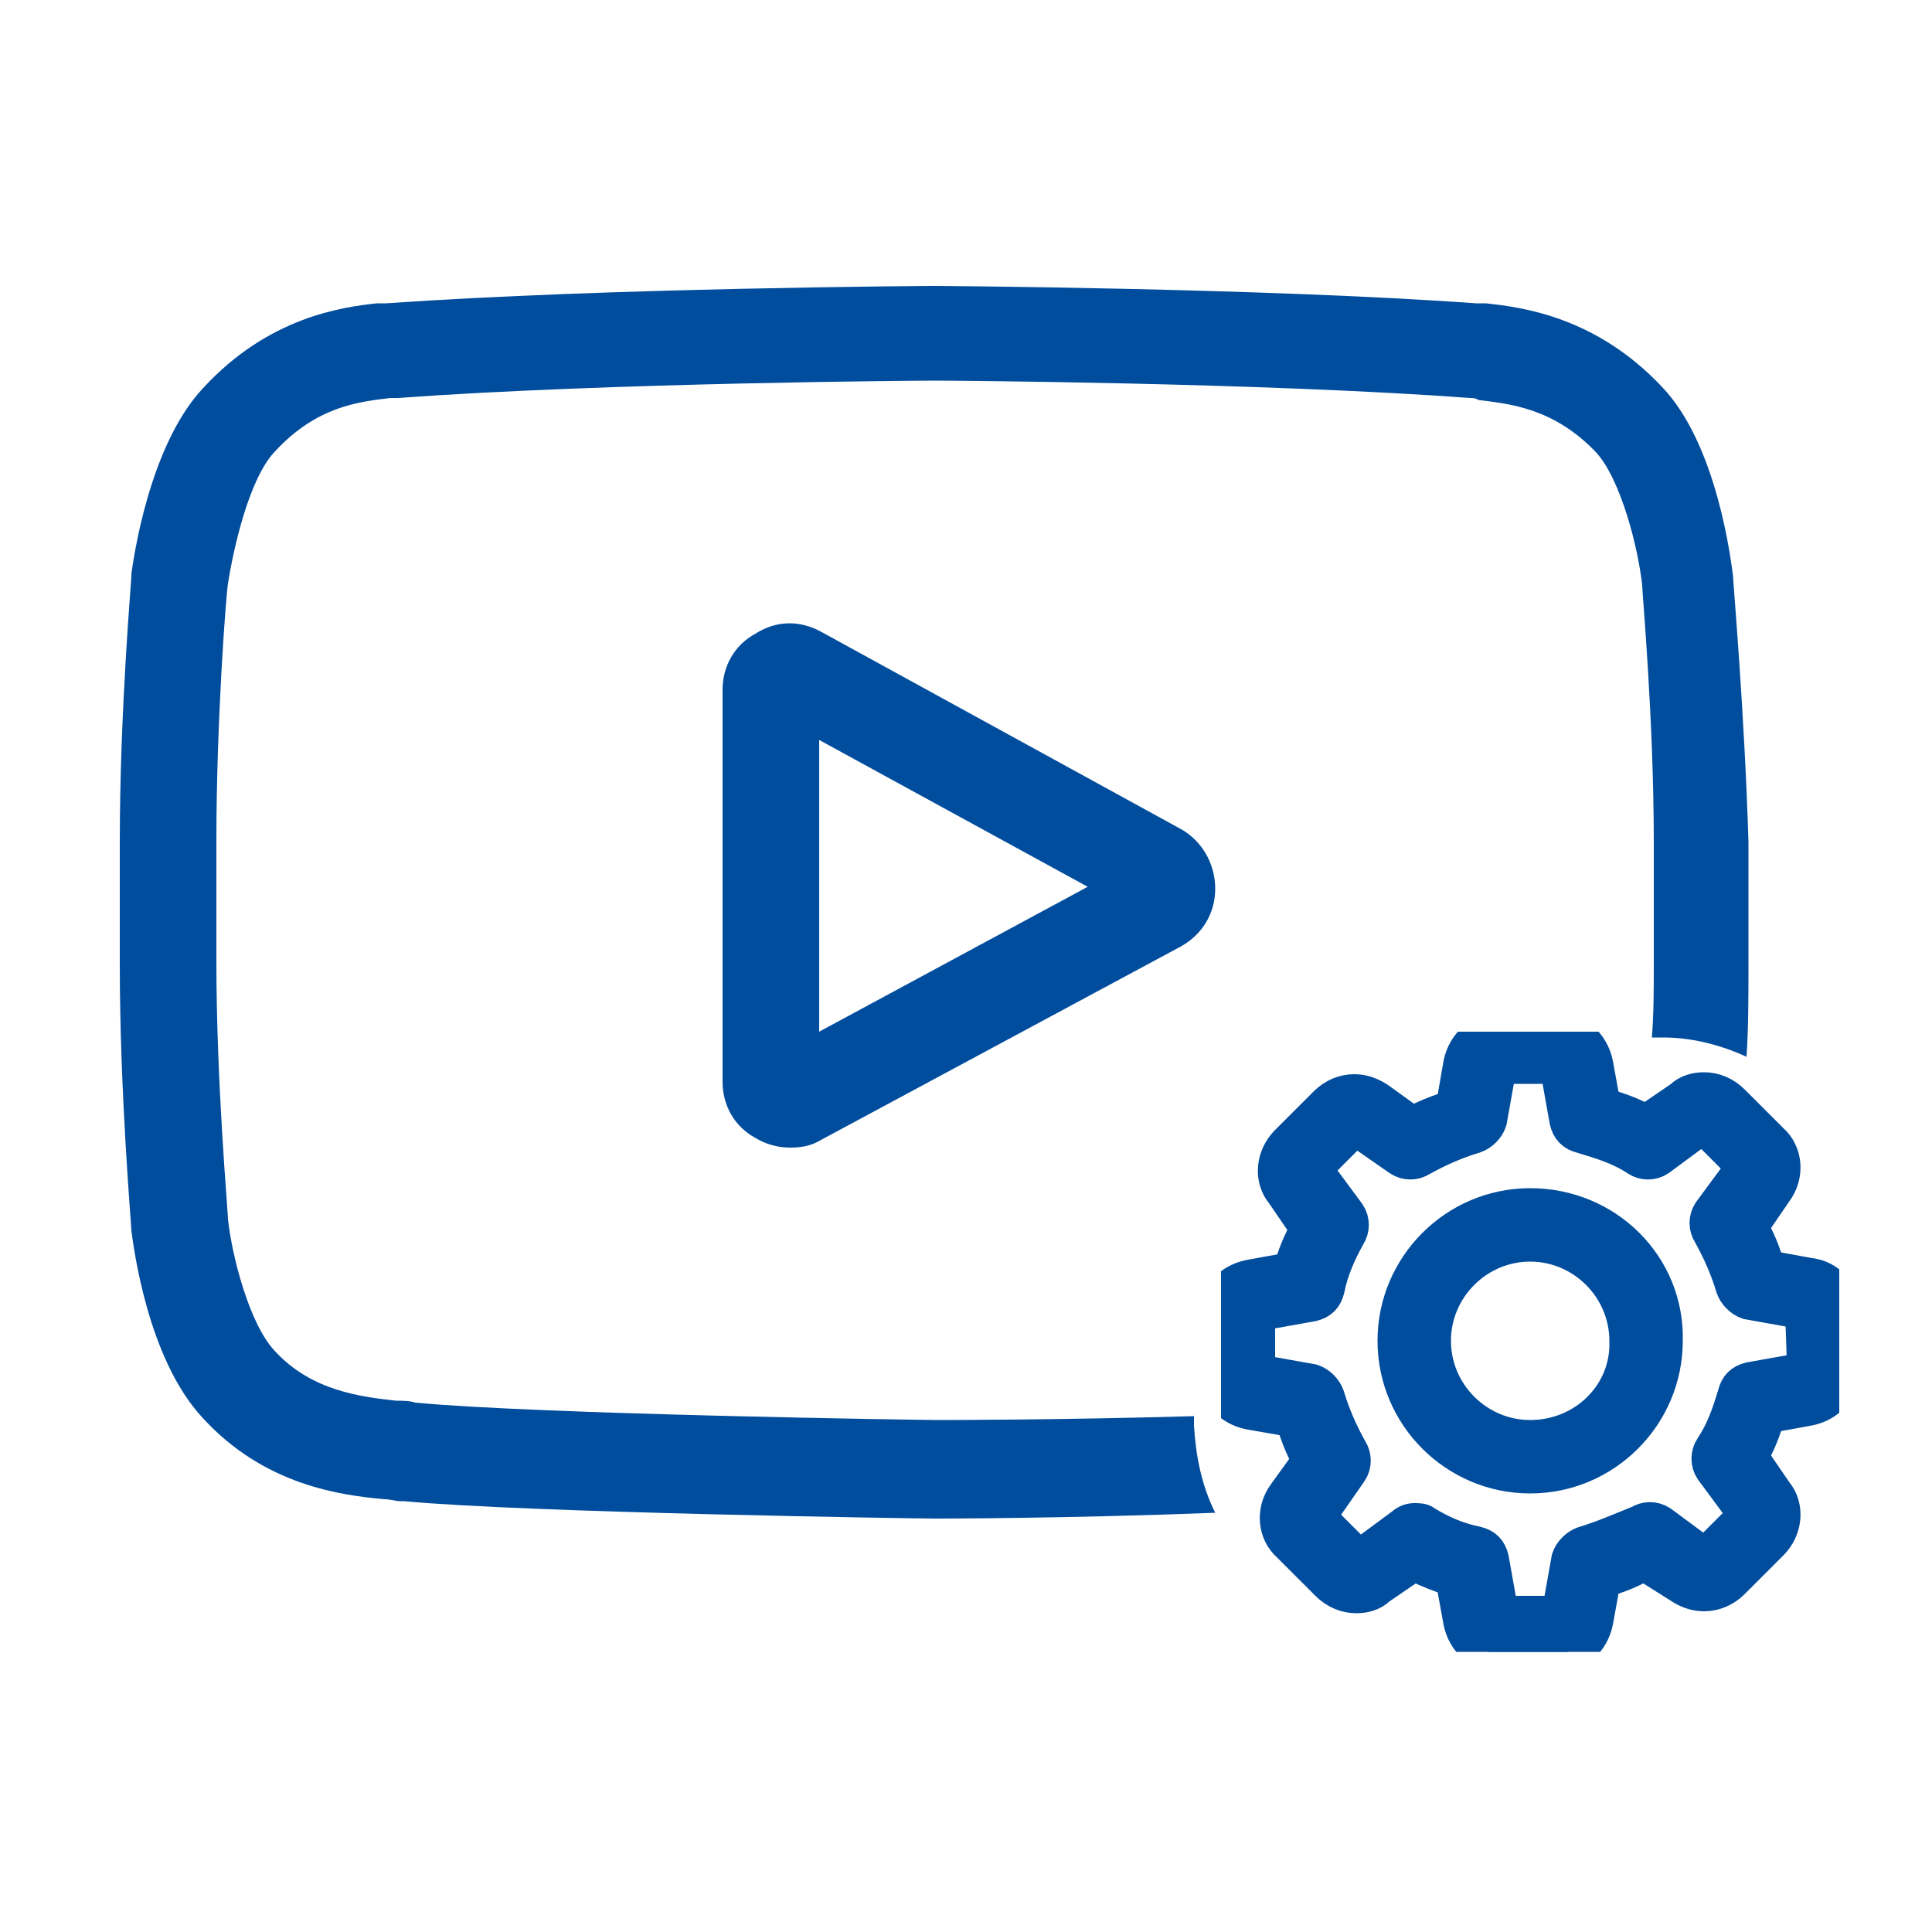
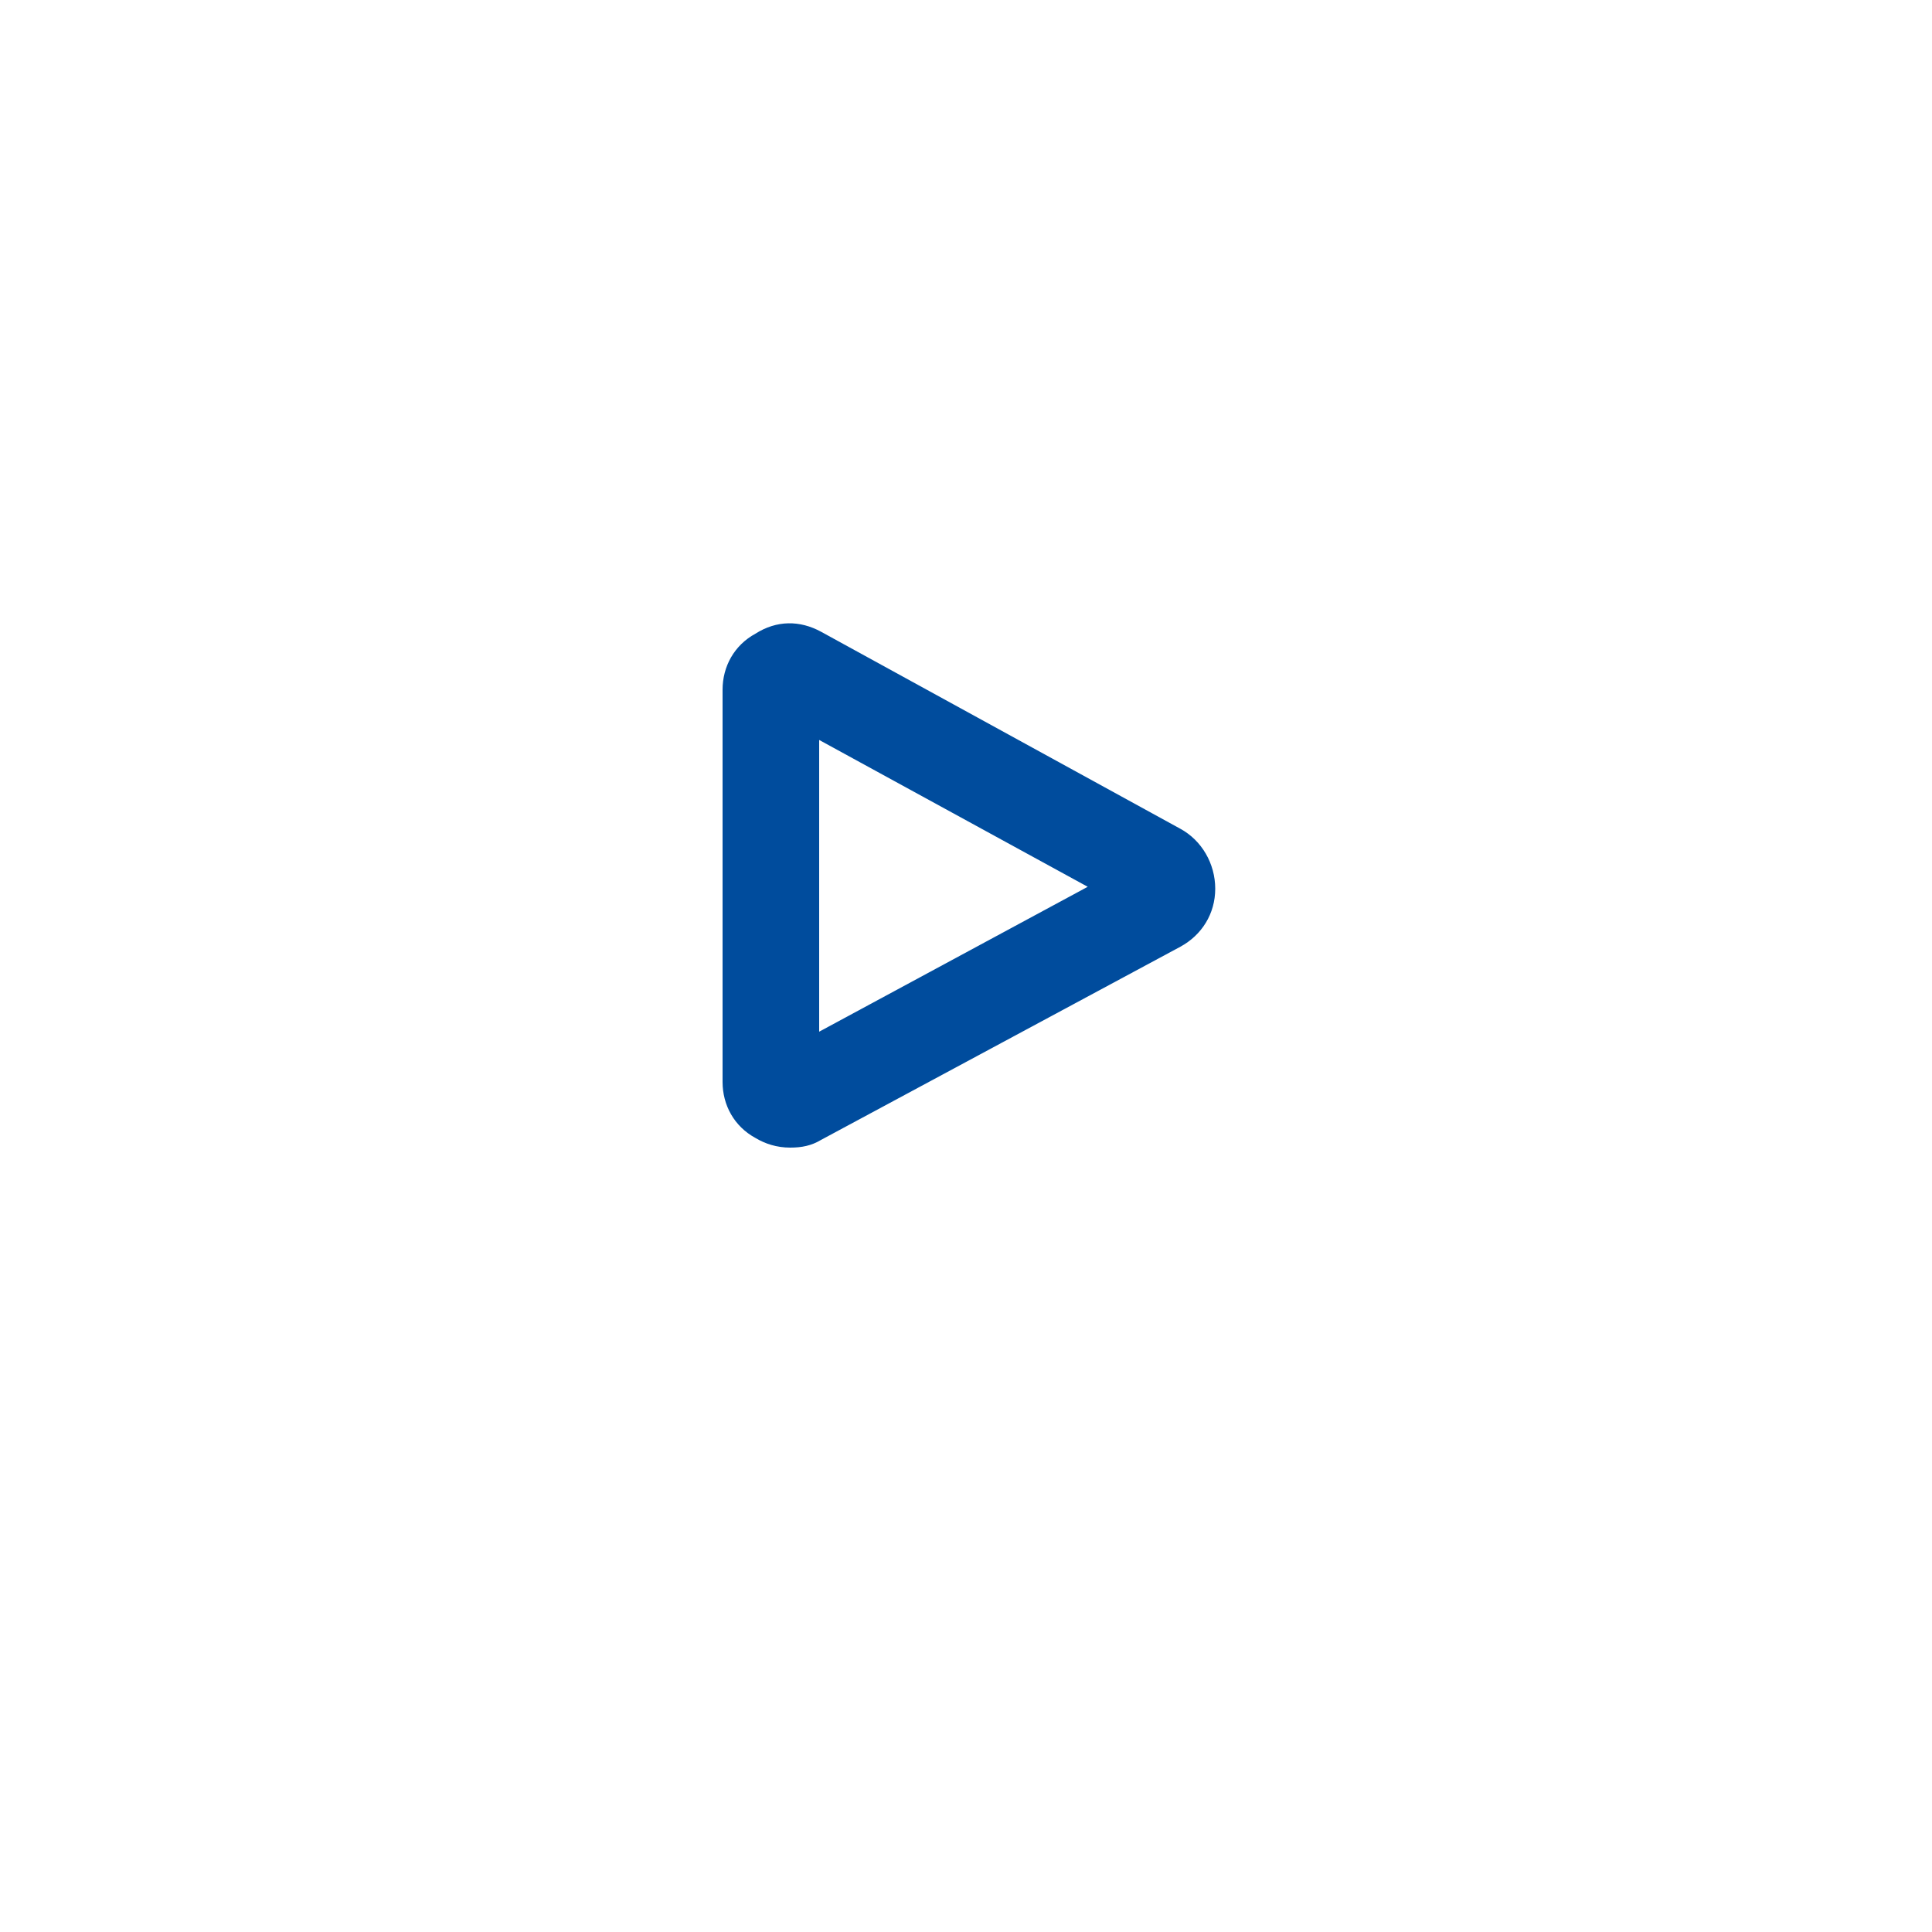
<svg xmlns="http://www.w3.org/2000/svg" xmlns:xlink="http://www.w3.org/1999/xlink" version="1.1" id="Livello_1" x="0px" y="0px" viewBox="0 0 100 100" style="enable-background:new 0 0 100 100;" xml:space="preserve">
  <style type="text/css">
	.st0{fill:#004C9D;}
	.st1{clip-path:url(#SVGID_2_);fill:#004C9D;stroke:#004C9D;stroke-width:2;stroke-miterlimit:10;}
	.st2{fill:#004C9D;stroke:#004C9D;stroke-width:2;stroke-miterlimit:10;}
</style>
  <g id="Livello_1_1_">
</g>
  <g>
    <path class="st0" d="M61.1,42.9L42.5,32.7c-1.1-0.6-2.3-0.6-3.4,0.1c-1.1,0.6-1.7,1.7-1.7,2.9V56c0,1.2,0.6,2.3,1.7,2.9   c0.5,0.3,1.1,0.5,1.8,0.5c0.6,0,1.1-0.1,1.6-0.4l18.6-10c1.1-0.6,1.8-1.7,1.8-3C62.9,44.7,62.2,43.5,61.1,42.9L61.1,42.9z    M42.4,53.4V38.3l13.9,7.6L42.4,53.4z M42.4,53.4" />
-     <path class="st0" d="M89.7,29.8L89.7,29.8c-0.1-0.7-0.8-6.8-3.7-9.8c-3.4-3.6-7.2-4.1-9.1-4.3c-0.2,0-0.3,0-0.4,0l-0.1,0   c-11.1-0.8-28-0.9-28.1-0.9h0c-0.2,0-17,0.1-28.3,0.9l-0.1,0c-0.1,0-0.3,0-0.4,0c-1.8,0.2-5.6,0.7-9,4.4c-2.8,3-3.6,8.9-3.7,9.6   l0,0.1c0,0.3-0.6,7-0.6,13.8v6.3c0,6.7,0.6,13.5,0.6,13.8l0,0c0.1,0.7,0.8,6.6,3.7,9.7c3.2,3.5,7.2,4,9.4,4.2   c0.3,0,0.6,0.1,0.8,0.1l0.2,0c6.4,0.6,26.6,0.9,27.5,0.9h0.1c0.1,0,6.7,0,14.4-0.3c-0.7-1.4-1-2.9-1.1-4.5c0-0.1,0-0.3,0-0.5   c-7,0.2-12.9,0.2-13.3,0.2c-0.8,0-20.7-0.3-27-0.9c-0.3-0.1-0.7-0.1-1-0.1c-1.8-0.2-4.4-0.5-6.3-2.6l0,0c-1.3-1.4-2.2-4.9-2.4-6.8   c0-0.4-0.6-7-0.6-13.3v-6.3c0-6.2,0.5-12.7,0.6-13.3c0.3-1.9,1.1-5.4,2.4-6.8c2.2-2.4,4.4-2.6,6-2.8c0.1,0,0.3,0,0.4,0   c10.9-0.8,27.3-0.9,27.8-0.9c0.6,0,16.9,0.1,27.7,0.9c0.1,0,0.3,0,0.4,0.1c1.6,0.2,3.9,0.4,6.1,2.7l0,0c1.3,1.4,2.2,5,2.4,6.9   c0,0.4,0.6,6.9,0.6,13.3v6.3c0,1.3,0,2.6-0.1,3.8c0.2,0,0.4,0,0.6,0c1.5,0,3,0.4,4.3,1c0.1-1.5,0.1-3.2,0.1-4.8v-6.3   C90.3,36.9,89.7,30.1,89.7,29.8z" />
-     <path class="st0" d="M85.4,49.9" />
  </g>
  <g>
    <g>
      <defs>
-         <rect id="SVGID_1_" x="63.2" y="53.4" width="32" height="32.1" />
-       </defs>
+         </defs>
      <clipPath id="SVGID_2_">
        <use xlink:href="#SVGID_1_" style="overflow:visible;" />
      </clipPath>
-       <path class="st1" d="M93.6,66.1l-2.2-0.4c-0.2-0.8-0.5-1.5-0.9-2.2l1.3-1.9c0.6-0.8,0.5-1.9-0.2-2.5l-2-2    c-0.4-0.4-0.9-0.6-1.4-0.6c-0.4,0-0.8,0.1-1.1,0.4l-1.9,1.3c-0.7-0.4-1.5-0.7-2.3-0.9l-0.4-2.2c-0.2-1-1-1.7-2-1.7h-2.8    c-1,0-1.8,0.7-2,1.7l-0.4,2.3c-0.7,0.2-1.5,0.5-2.2,0.9l-1.8-1.3c-0.3-0.2-0.7-0.4-1.2-0.4c-0.5,0-1,0.2-1.4,0.6l-2,2    c-0.7,0.7-0.8,1.8-0.2,2.5l1.3,1.9c-0.4,0.7-0.7,1.4-0.9,2.2l-2.2,0.4c-1,0.2-1.7,1-1.7,2v2.8c0,1,0.7,1.8,1.7,2l2.3,0.4    c0.2,0.7,0.5,1.5,0.9,2.2l-1.3,1.8c-0.6,0.8-0.5,1.9,0.2,2.5l2,2c0.4,0.4,0.9,0.6,1.4,0.6c0.4,0,0.8-0.1,1.1-0.4l1.9-1.3    c0.7,0.4,1.4,0.6,2.1,0.9l0.4,2.2c0.2,1,1,1.7,2,1.7h2.8c1,0,1.8-0.7,2-1.7l0.4-2.2c0.8-0.2,1.5-0.5,2.2-0.9L87,82    c0.3,0.2,0.7,0.4,1.2,0.4c0.5,0,1-0.2,1.4-0.6l2-2c0.7-0.7,0.8-1.8,0.2-2.5l-1.3-1.9c0.4-0.7,0.7-1.4,0.9-2.2l2.2-0.4    c1-0.2,1.7-1,1.7-2V68C95.3,67,94.6,66.2,93.6,66.1L93.6,66.1z M93.5,70.8c0,0.1-0.1,0.2-0.1,0.2l-2.8,0.5    c-0.4,0.1-0.6,0.3-0.7,0.7c-0.3,1-0.6,1.9-1.2,2.8c-0.2,0.3-0.2,0.7,0,1l1.7,2.3c0,0.1,0,0.2,0,0.2l-2,2c0,0-0.1,0.1-0.1,0.1    c0,0-0.1,0-0.1,0l-2.3-1.7c-0.3-0.2-0.7-0.2-1,0C83.9,79.3,83,79.7,82,80c-0.3,0.1-0.6,0.4-0.7,0.7l-0.5,2.8    c0,0.1-0.1,0.1-0.2,0.1h-2.8c-0.1,0-0.2-0.1-0.2-0.1l-0.5-2.8c-0.1-0.4-0.3-0.6-0.7-0.7c-1-0.2-1.9-0.6-2.7-1.1    c-0.1-0.1-0.3-0.1-0.5-0.1c-0.2,0-0.4,0.1-0.5,0.2l-2.3,1.7c0,0-0.1,0-0.1,0c0,0-0.1,0-0.1-0.1l-2-2c-0.1-0.1-0.1-0.2,0-0.2    l1.6-2.3c0.2-0.3,0.2-0.7,0-1c-0.5-0.9-0.9-1.8-1.2-2.8c-0.1-0.3-0.4-0.6-0.7-0.7l-2.8-0.5c-0.1,0-0.1-0.1-0.1-0.2v-2.8    c0-0.1,0.1-0.2,0.1-0.2l2.8-0.5c0.4-0.1,0.6-0.3,0.7-0.7c0.2-1,0.6-1.9,1.1-2.8c0.2-0.3,0.2-0.7,0-1l-1.7-2.3c0-0.1,0-0.2,0-0.2    l2-2c0,0,0.1-0.1,0.1-0.1c0,0,0.1,0,0.1,0l2.3,1.6c0.3,0.2,0.7,0.2,1,0c0.9-0.5,1.8-0.9,2.8-1.2c0.3-0.1,0.6-0.4,0.7-0.7l0.5-2.8    c0-0.1,0.1-0.1,0.2-0.1h2.8c0.1,0,0.2,0.1,0.2,0.1l0.5,2.8c0.1,0.4,0.3,0.6,0.7,0.7c1,0.3,2,0.6,2.9,1.2c0.3,0.2,0.7,0.2,1,0    l2.3-1.7c0,0,0.1,0,0.1,0c0,0,0.1,0,0.1,0.1l2,2c0.1,0.1,0.1,0.2,0,0.2l-1.7,2.3c-0.2,0.3-0.2,0.7,0,1c0.5,0.9,0.9,1.8,1.2,2.8    c0.1,0.3,0.4,0.6,0.7,0.7l2.8,0.5c0.1,0,0.1,0.1,0.1,0.2L93.5,70.8L93.5,70.8z M93.5,70.8" />
    </g>
-     <path class="st2" d="M79.2,62.5c-3.8,0-6.9,3.1-6.9,6.9c0,3.8,3.1,6.9,6.9,6.9c3.8,0,6.9-3.1,6.9-6.9   C86.2,65.6,83.1,62.5,79.2,62.5L79.2,62.5z M79.2,74.5c-2.8,0-5.1-2.3-5.1-5.1c0-2.8,2.3-5.1,5.1-5.1c2.8,0,5.1,2.3,5.1,5.1   C84.4,72.2,82.1,74.5,79.2,74.5L79.2,74.5z M79.2,74.5" />
  </g>
</svg>